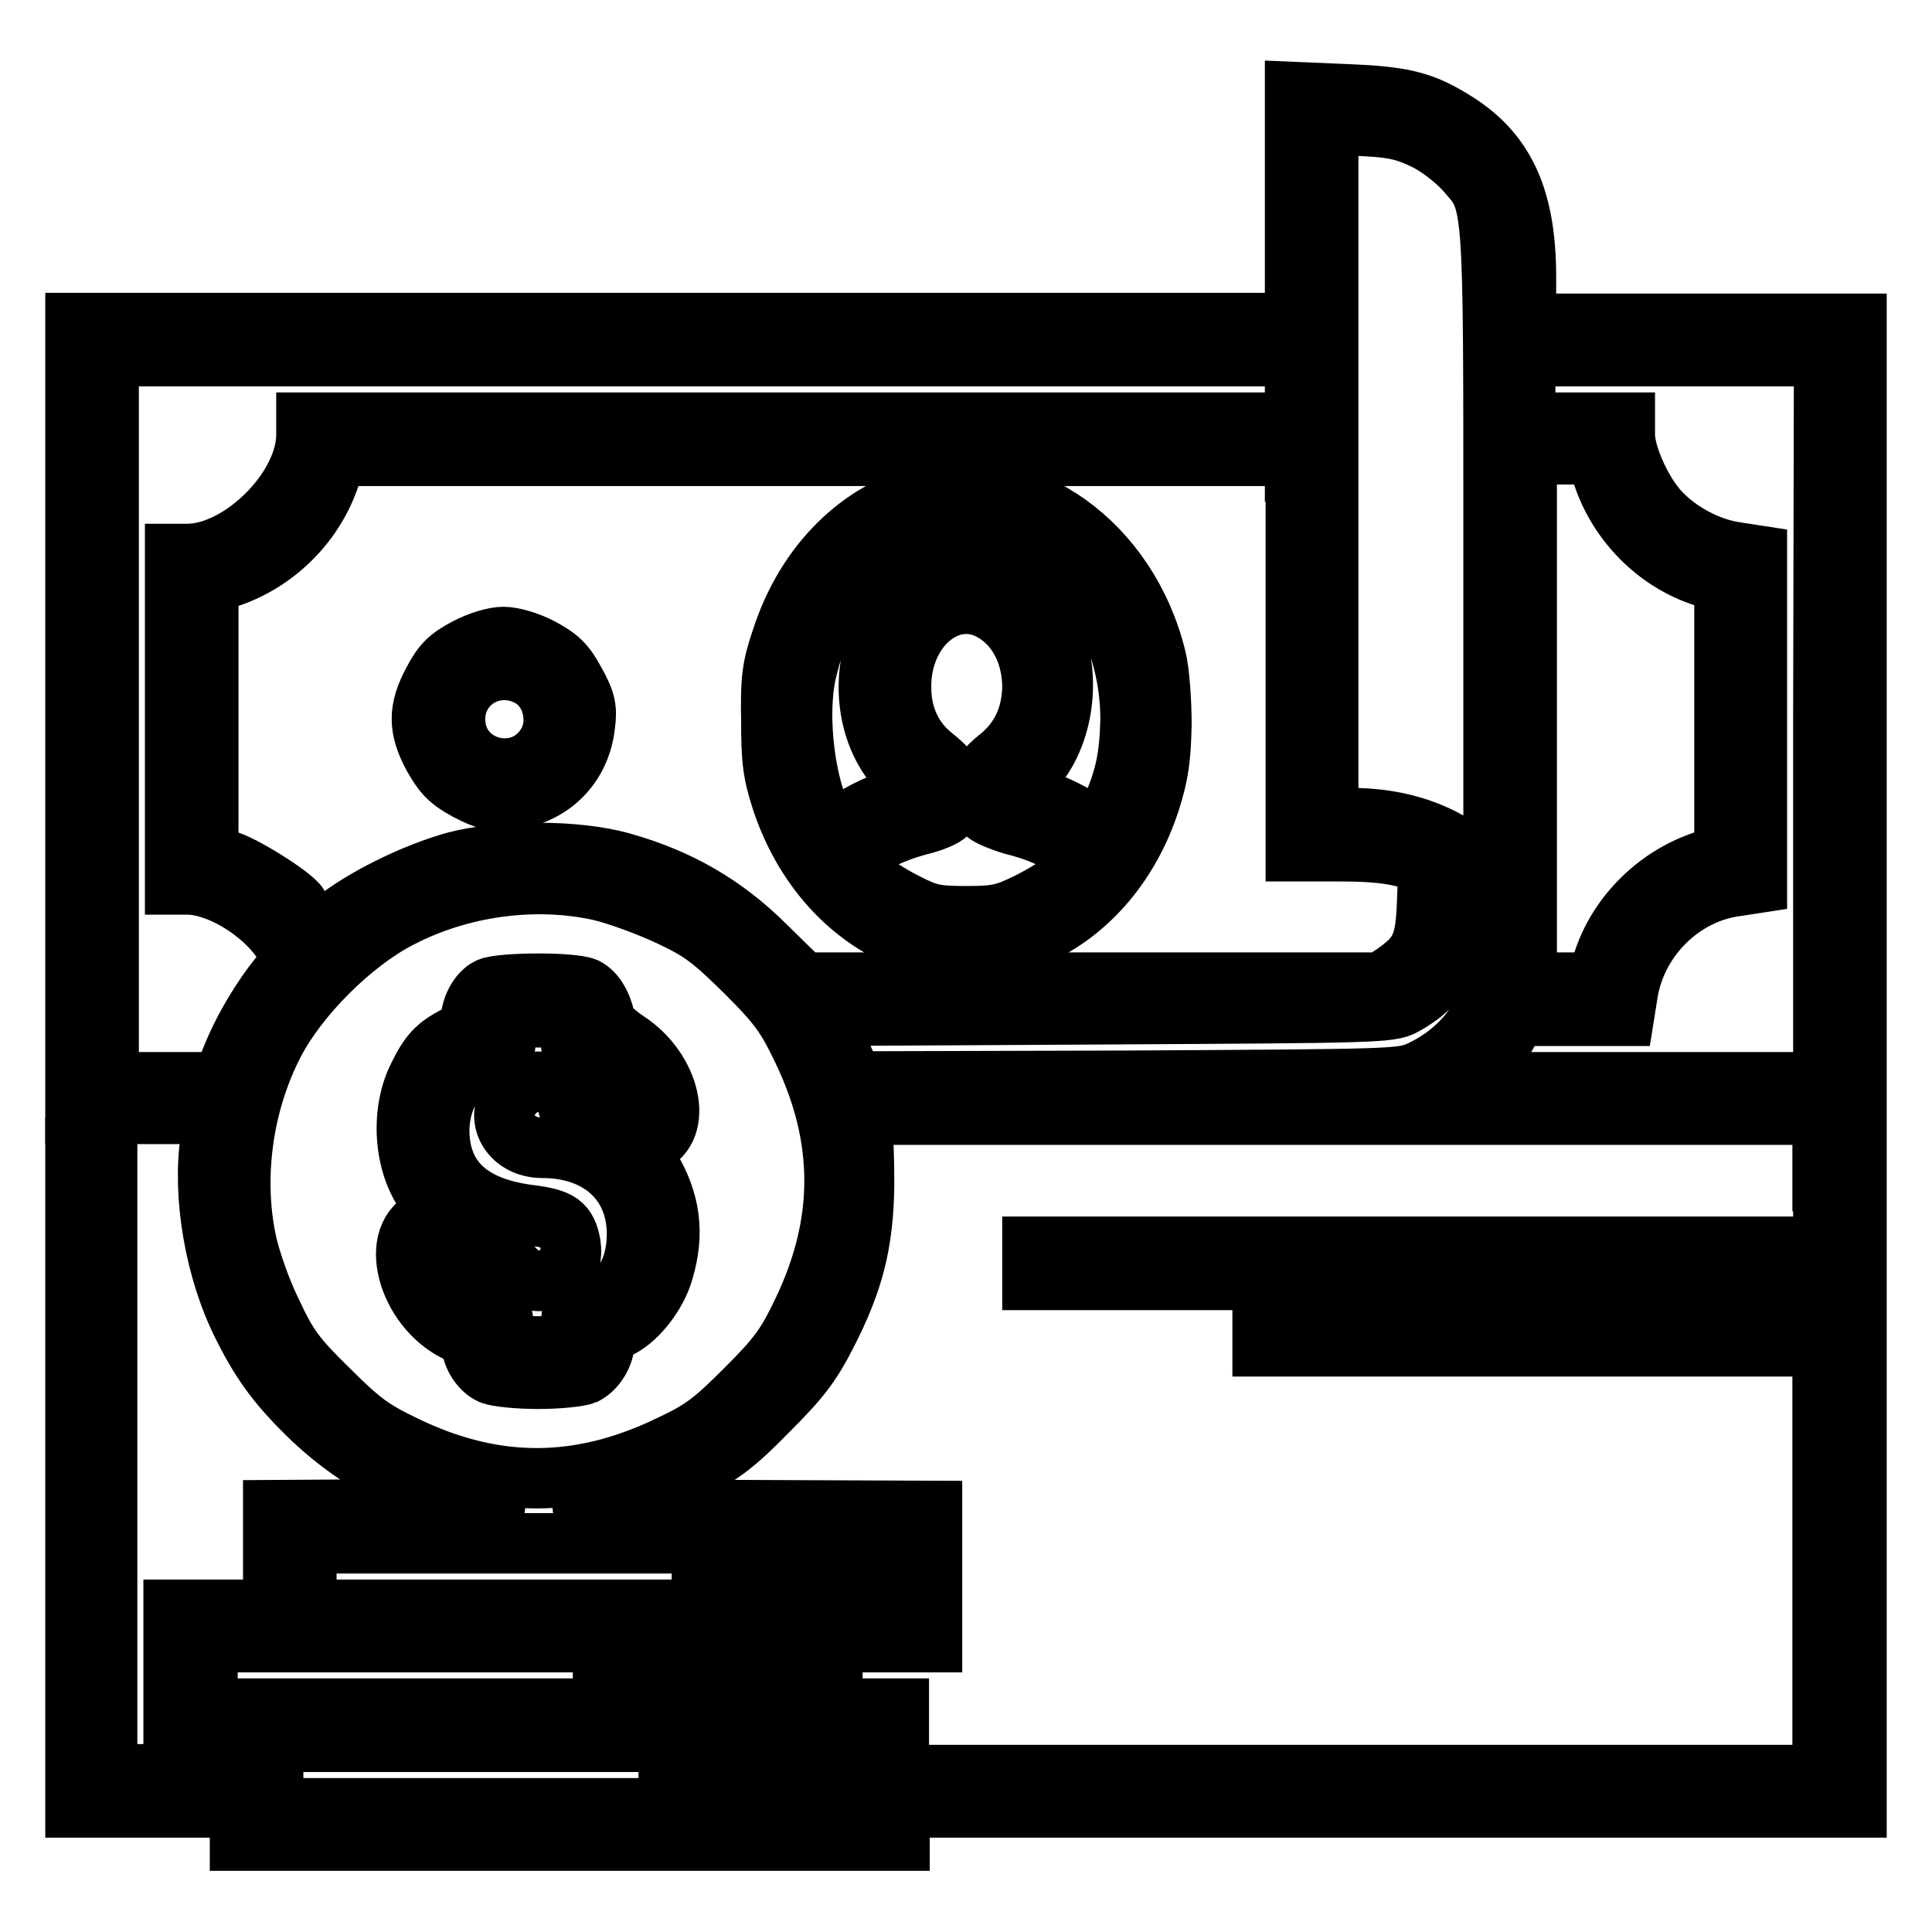
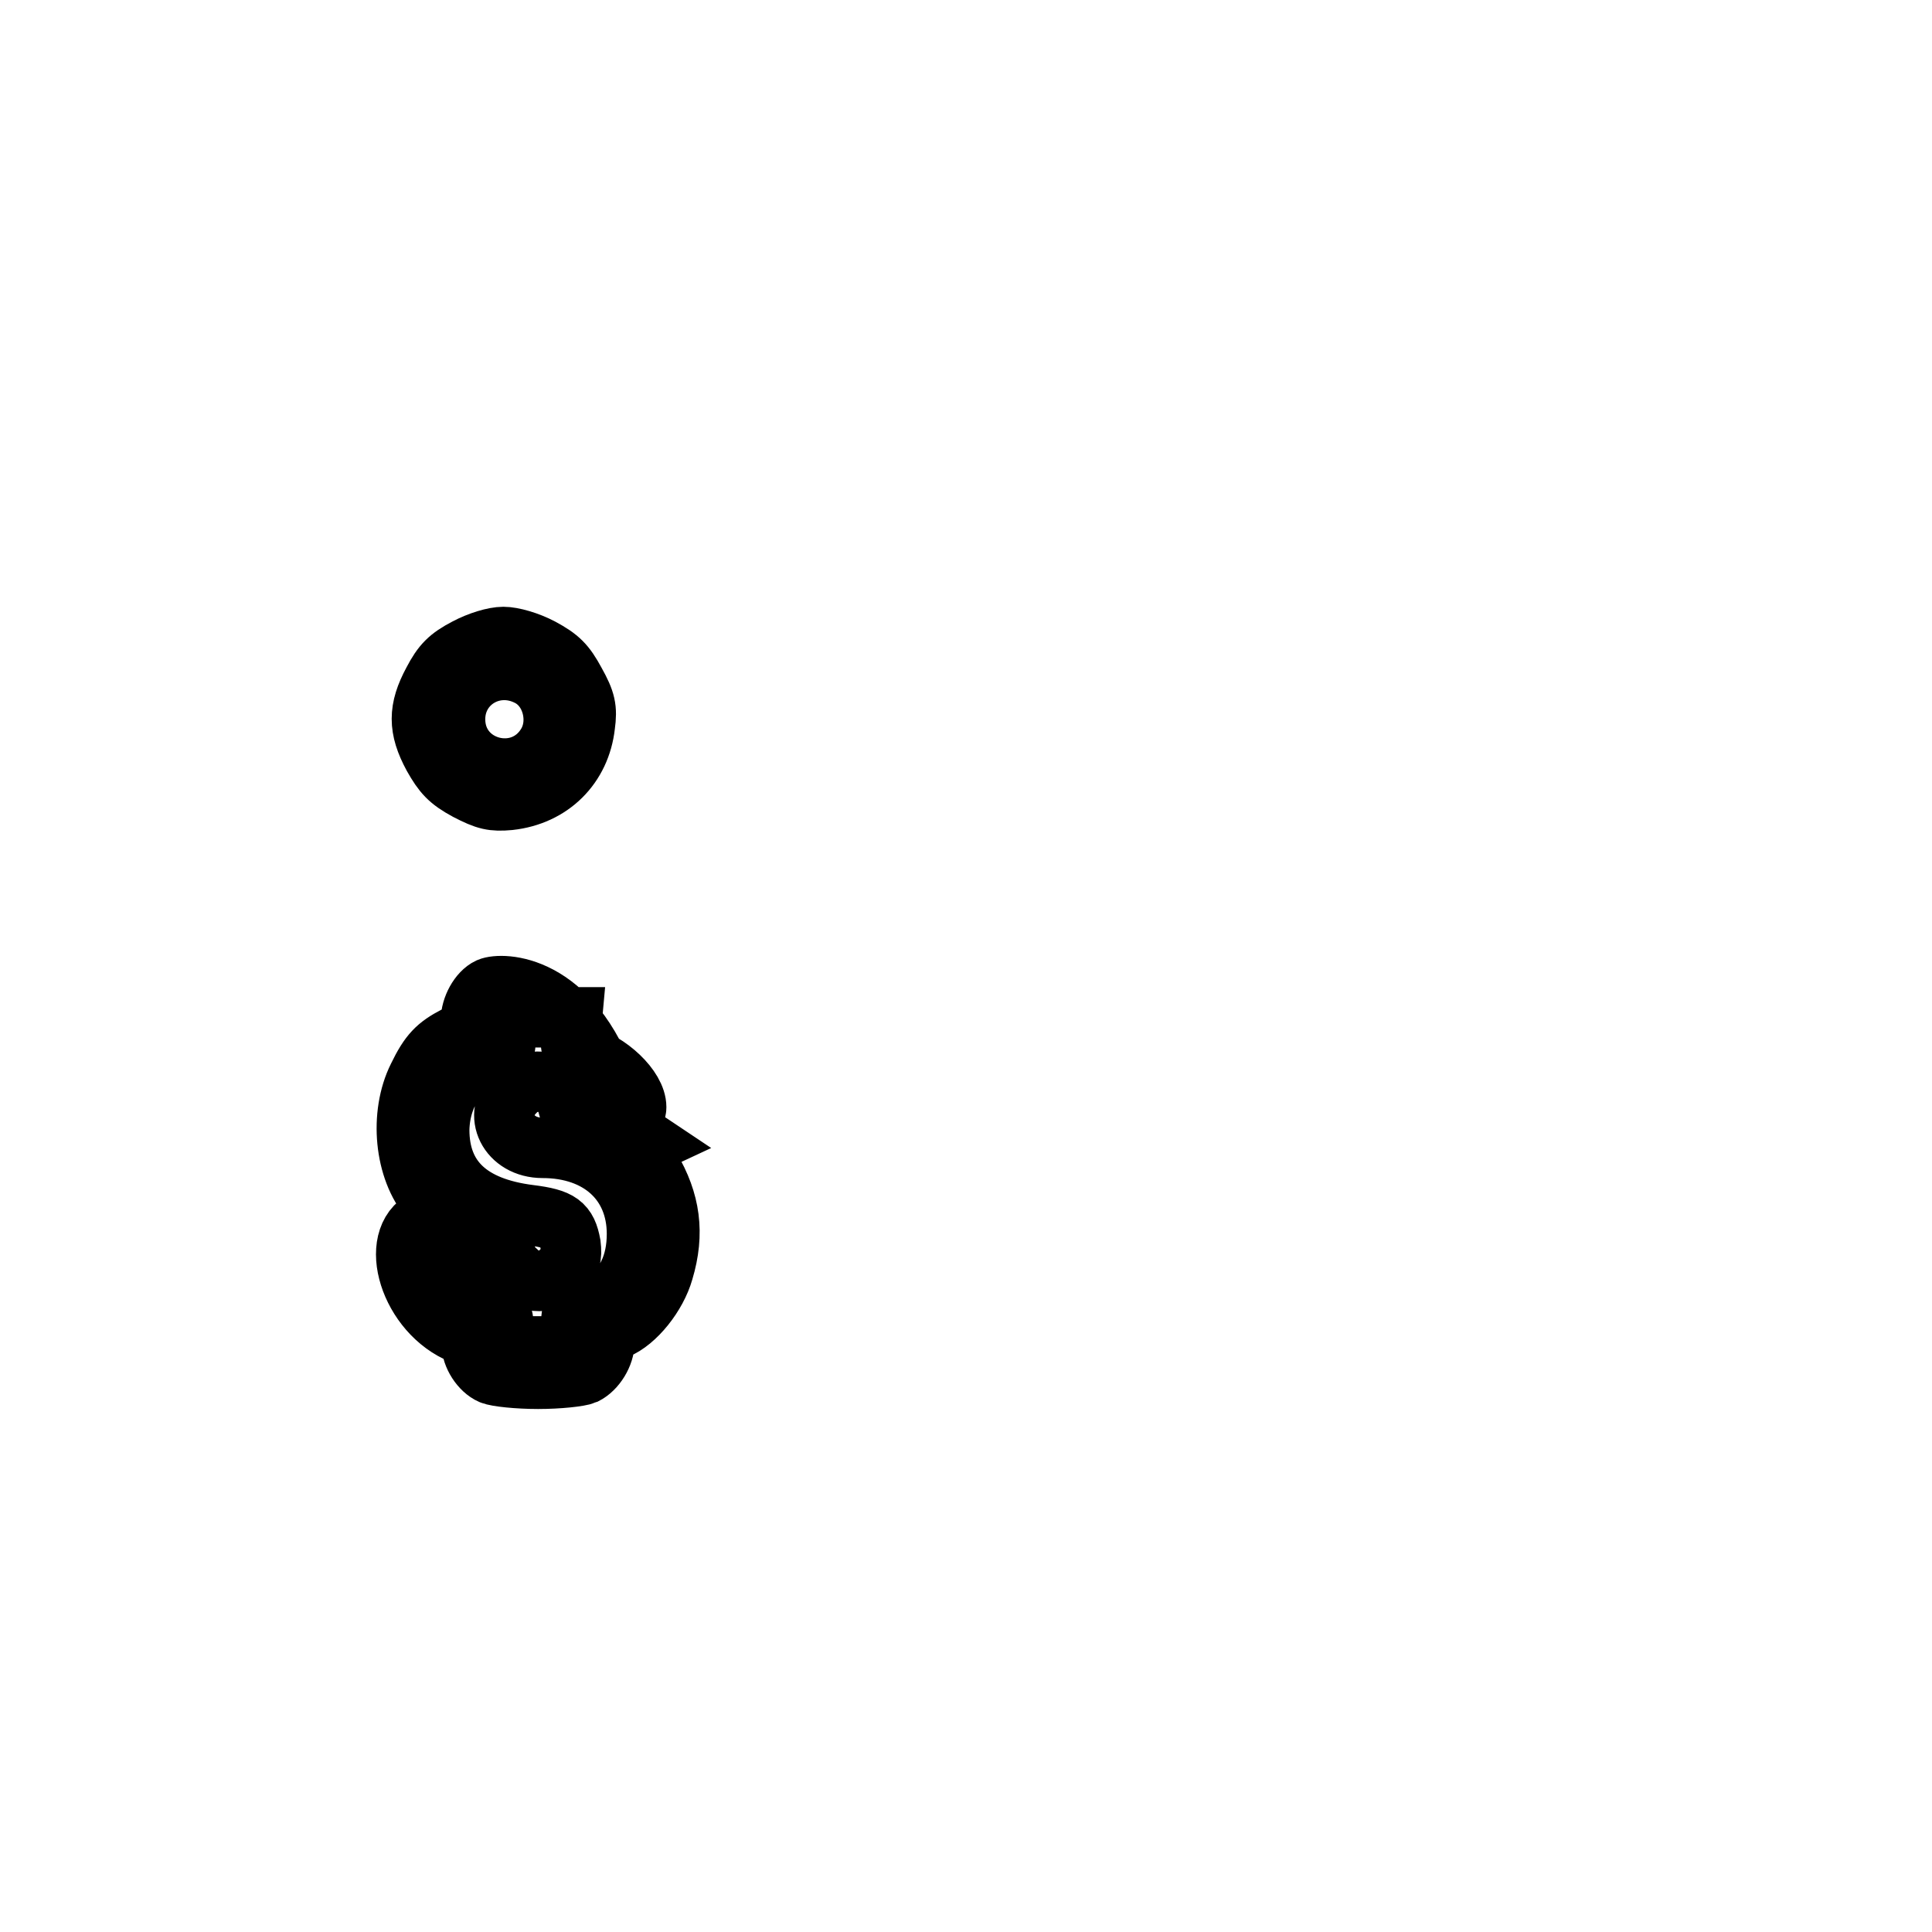
<svg xmlns="http://www.w3.org/2000/svg" version="1.1" x="0px" y="0px" viewBox="0 0 256 256" enable-background="new 0 0 256 256" xml:space="preserve">
  <g>
    <g>
      <g>
-         <path stroke-width="8" fill-opacity="0" stroke="#000000" d="M171.7,62.5v50.3h6c4.1,0,6.8,0.3,8.8,0.9l2.8,0.9l-0.2,5c-0.2,5.6-0.9,7-4.3,9.4l-1.8,1.2h-38.3h-38.3l-4.9-4.8c-5.5-5.5-11.6-9-19.1-11.1c-5.9-1.7-16.1-1.7-22.1-0.1c-5,1.4-11.1,4.3-15.2,7.3l-2.9,2.2l-1.3-1.5c-0.7-0.9-1.3-1.7-1.3-2c0-0.9-6.7-5.2-9.3-6.1l-2.7-0.9V95.3V77.4l2.7-0.9c6-2,11-6.8,13.2-12.8l1.2-3.3h61.4h61.4v-2.2V56H104H40.6v1.6c0,7.2-8.7,15.8-15.8,15.8h-1.6v21.9v21.9h1.6c4.1,0,9.8,3.4,12.6,7.5L39,127l-1.9,2.3c-2.4,3-4.8,6.9-6.4,10.9l-1.3,3.2h-7.5h-7.5V95.3V47.2h76.5h76.5V45v-2.2H88.7H10v52.4v52.4h9.2h9.2l-0.5,3.4c-1.1,7.5,0.6,17.4,4.3,24.7c2.6,5.2,4.9,8.2,9.4,12.5c6.1,5.7,13.5,9.5,21.7,11c4.2,0.8,3.8,0.8-11.4,0.8l-15.7,0.1v6.6v6.6h-6.6h-6.6v8.7v8.7h4.4h4.4v6.6v6.6h43.7h43.7v-2.2v-2.2h63.4H246v-98.3V42.9h-21.9h-21.9v-6.2c0-10.2-2.7-16.3-9.1-20.4c-4.4-2.8-6.9-3.5-14.5-3.8l-7-0.3V62.5z M188.8,18.5c1.7,0.8,4,2.6,5.2,3.9c4,4.6,3.9,2.4,3.9,50.6v43.1l-2.3-2c-4.4-3.8-10.1-5.7-16.6-5.7h-3V62.5V16.5l4.8,0.2C184.8,16.9,186.3,17.3,188.8,18.5z M241.6,95.3v48.1h-23.7h-23.8l2.6-2.7c1.4-1.5,3-3.4,3.3-4.4l0.7-1.7h7.3h7.2l0.4-2.5c1-7.6,7.2-13.8,14.6-14.7l2.6-0.4V95.3V73.6l-2.6-0.4c-3.8-0.5-7.9-2.7-10.5-5.6c-2.3-2.6-4.4-7.4-4.4-10V56h-6.6h-6.6v-4.4v-4.4H222h19.7L241.6,95.3L241.6,95.3z M212.6,63.6c2.2,6,7.2,10.9,13.2,12.8l2.7,0.9v17.9v17.9l-3.3,1.2c-6,2.2-10.9,7.2-12.8,13.2l-0.9,2.7h-4.6h-4.6v-35v-35h4.6h4.5L212.6,63.6z M79.5,118c2.2,0.5,6.3,2,9.1,3.3c4.5,2.1,5.8,3.2,10.2,7.5c4.3,4.3,5.4,5.8,7.5,10.2c5.7,11.8,5.7,23.1,0,34.9c-2.1,4.4-3.2,5.9-7.5,10.2c-4.3,4.3-5.7,5.4-10.2,7.5c-11.9,5.7-23.1,5.7-34.9,0c-4.4-2.1-5.9-3.2-10.2-7.5c-4.4-4.3-5.4-5.7-7.5-10.2c-1.4-2.8-2.8-6.9-3.3-9.1c-1.9-8.6-0.6-18.5,3.6-26.6c3.2-6.2,10.4-13.4,16.7-16.6C61.1,117.4,70.9,116.1,79.5,118z M196.6,122.2c3.6,7.2-0.1,15.8-8.4,19.7c-2.5,1.1-3.1,1.1-38.8,1.3l-36.3,0.1l-2-4.4l-2-4.3l37.5-0.2c35.4-0.2,37.6-0.2,39.4-1.2c4.6-2.5,7.1-6.3,7.5-11.6C193.8,117.6,194.3,117.8,196.6,122.2z M241.6,156.5v8.7h-52.4h-52.4v2.2v2.2h52.4h52.4v2.2v2.2h-37.2h-37.1v2.2v2.2h37.1h37.1v28.4v28.4h-61.2h-61.2v-4.4v-4.4h-4.4h-4.4V222v-4.4h6.6h6.6v-8.7v-8.7l-24.4-0.1c-21.8-0.1-24-0.1-20.6-0.8c5.4-1,7.4-1.6,13.1-4.5c4-2.1,5.8-3.4,10.1-7.8c4.3-4.3,5.7-6.1,7.8-10.2c3.6-7,4.9-12.1,5-19.8c0-3.4-0.1-6.9-0.4-7.8l-0.4-1.5h63.9h63.9V156.5L241.6,156.5z M93,208.9v4.4H66.8H40.6v-4.4v-4.4h26.2H93L93,208.9L93,208.9z M101.8,208.9v4.4h-2.2h-2.2v-4.4v-4.4h2.2h2.2V208.9z M110.5,208.9v4.4h-2.2h-2.2v-4.4v-4.4h2.2h2.2V208.9z M119.3,208.9v4.4h-2.2h-2.2v-4.4v-4.4h2.2h2.2V208.9z M79.9,222v4.4H53.7H27.5V222v-4.4h26.2h26.2V222L79.9,222z M88.7,222v4.4h-2.2h-2.2V222v-4.4h2.2h2.2V222z M97.4,222v4.4h-2.2H93V222v-4.4h2.2h2.2V222z M106.1,222v4.4H104h-2.2V222v-4.4h2.2h2.2V222z M88.7,235.2v4.4H62.4H36.2v-4.4v-4.4h26.2h26.2V235.2L88.7,235.2z M97.4,235.2v4.4h-2.2H93v-4.4v-4.4h2.2h2.2V235.2z M106.1,235.2v4.4H104h-2.2v-4.4v-4.4h2.2h2.2V235.2z M114.9,235.2v4.4h-2.2h-2.2v-4.4v-4.4h2.2h2.2V235.2z" />
-         <path stroke-width="8" fill-opacity="0" stroke="#000000" d="M64.8,130.9c-1.3,0.6-2.4,2.6-2.4,4.3c0,0.7-0.8,1.5-2,2.1c-2.5,1.3-3.5,2.3-5,5.4c-2.5,5-1.8,12.3,1.6,16.2l1.6,1.8l-1.8,0.7c-5.5,2-2.9,11.9,3.8,15.1c1,0.5,1.9,1.2,1.9,1.6c0,1.5,1.2,3.4,2.6,4c0.7,0.3,3.5,0.6,6.2,0.6c2.7,0,5.5-0.3,6.2-0.6c1.4-0.7,2.6-2.6,2.6-4.3c0-0.6,0.7-1.3,1.6-1.7c2.5-1,5.3-4.5,6.2-7.7c1.5-5,0.9-9.2-1.7-13.6l-1.6-2.6l1.5-0.7c4.5-1.9,2.8-9.7-3-13.5c-1.5-1-2.8-2.2-2.9-2.7c-0.4-2.2-1.4-3.8-2.6-4.4C75.7,130.1,66.4,130.2,64.8,130.9z M75.6,137c0,2.1,0.2,2.5,1.5,2.8c3.5,0.9,7.2,4.4,7.2,6.9c0,0.9-0.5,1-4.4,1c-4.2,0-4.4-0.1-4.7-1.4c-0.8-3.1-4.8-4-7-1.6c-3,3-0.8,7.4,3.7,7.4c7.5,0,12.5,4.5,12.5,11.4c0,4-1.5,7.2-4.3,8.7c-1.1,0.7-2.6,1.2-3.3,1.2c-1,0-1.1,0.3-1.1,2.5v2.5h-4.3h-4.4l-0.2-2.3c-0.2-2.1-0.3-2.3-1.8-2.6c-4-0.9-6.8-3.8-6.8-7c0-1.1,0.3-1.1,4.4-1.1c3.6,0,4.4,0.2,4.4,0.8c0,0.5,0.6,1.5,1.4,2.2c1.8,1.8,4.3,1.8,6.1-0.1c1.1-1.1,1.3-1.7,1.1-3.4c-0.5-2.7-1.4-3.4-5.4-3.9c-8-1-12-4.8-12-11.3c0.1-5,3-8.9,7.3-9.8c1.3-0.3,1.5-0.5,1.5-2.7v-2.4h4.4h4.4L75.6,137L75.6,137z" />
-         <path stroke-width="8" fill-opacity="0" stroke="#000000" d="M122.8,65.5c-8.8,2.1-16,9.2-19.2,19.1c-1.3,3.8-1.5,5.4-1.4,10.8c0,5.3,0.2,7,1.4,10.7c2.6,7.8,7.6,13.9,14.1,17.3c13.7,6.9,29.4-0.9,34.7-17.3c1.1-3.5,1.4-5.5,1.5-10.1c0-3.2-0.3-7.1-0.7-8.7C149.5,72,135.9,62.3,122.8,65.5z M136.3,71.2c8.2,4,13.5,13.6,13.5,24.1c-0.1,4.9-0.7,7.9-2.6,12.1c-1.3,2.8-2.3,4-2.3,2.7c0-0.8-4.1-3.2-7.3-4.2c-1.7-0.5-3.1-1.1-3.1-1.3c0-0.2,0.8-1.1,1.9-2.1c4.4-4.3,5.7-12.5,3.1-18.5c-2.1-4.6-7.1-8.3-11.5-8.3c-2.5,0-5.6,1.3-7.9,3.3c-6.4,5.7-6.7,17.5-0.5,23.5c1,1,1.9,2,1.9,2.1c0,0.2-1,0.7-2.3,1.1c-3.1,0.9-6.2,2.5-7.6,3.9c-1,1-1.1,1.1-1.8,0.2c-3-4.1-4.5-15.1-2.8-21.4C110.8,72.8,124.1,65.1,136.3,71.2z M131.2,80.8c3.5,1.8,5.6,5.7,5.6,10.3c-0.1,3.8-1.5,6.9-4.3,9.2c-2,1.6-2.2,2-2.2,4.3c0,1.4,0.2,2.8,0.4,3.2c0.3,0.3,1.9,1,3.6,1.5c4.1,1,7.3,2.7,8.1,4.2c0.5,1,0.3,1.4-1,2.8c-0.8,0.9-3.1,2.3-5.1,3.3c-3.1,1.5-4,1.8-8.2,1.8s-5.1-0.2-8.2-1.8c-2-1-4.3-2.5-5.1-3.3c-1.3-1.4-1.5-1.8-1-2.8c0.8-1.4,4-3.1,8.1-4.2c1.7-0.4,3.3-1.1,3.6-1.5c0.2-0.4,0.4-1.9,0.4-3.2c0-2.3-0.2-2.7-2.2-4.3c-2.8-2.2-4.3-5.4-4.3-9.2C119.3,83.3,125.6,77.9,131.2,80.8z" />
+         <path stroke-width="8" fill-opacity="0" stroke="#000000" d="M64.8,130.9c-1.3,0.6-2.4,2.6-2.4,4.3c0,0.7-0.8,1.5-2,2.1c-2.5,1.3-3.5,2.3-5,5.4c-2.5,5-1.8,12.3,1.6,16.2l1.6,1.8l-1.8,0.7c-5.5,2-2.9,11.9,3.8,15.1c1,0.5,1.9,1.2,1.9,1.6c0,1.5,1.2,3.4,2.6,4c0.7,0.3,3.5,0.6,6.2,0.6c2.7,0,5.5-0.3,6.2-0.6c1.4-0.7,2.6-2.6,2.6-4.3c0-0.6,0.7-1.3,1.6-1.7c2.5-1,5.3-4.5,6.2-7.7c1.5-5,0.9-9.2-1.7-13.6l-1.6-2.6l1.5-0.7c-1.5-1-2.8-2.2-2.9-2.7c-0.4-2.2-1.4-3.8-2.6-4.4C75.7,130.1,66.4,130.2,64.8,130.9z M75.6,137c0,2.1,0.2,2.5,1.5,2.8c3.5,0.9,7.2,4.4,7.2,6.9c0,0.9-0.5,1-4.4,1c-4.2,0-4.4-0.1-4.7-1.4c-0.8-3.1-4.8-4-7-1.6c-3,3-0.8,7.4,3.7,7.4c7.5,0,12.5,4.5,12.5,11.4c0,4-1.5,7.2-4.3,8.7c-1.1,0.7-2.6,1.2-3.3,1.2c-1,0-1.1,0.3-1.1,2.5v2.5h-4.3h-4.4l-0.2-2.3c-0.2-2.1-0.3-2.3-1.8-2.6c-4-0.9-6.8-3.8-6.8-7c0-1.1,0.3-1.1,4.4-1.1c3.6,0,4.4,0.2,4.4,0.8c0,0.5,0.6,1.5,1.4,2.2c1.8,1.8,4.3,1.8,6.1-0.1c1.1-1.1,1.3-1.7,1.1-3.4c-0.5-2.7-1.4-3.4-5.4-3.9c-8-1-12-4.8-12-11.3c0.1-5,3-8.9,7.3-9.8c1.3-0.3,1.5-0.5,1.5-2.7v-2.4h4.4h4.4L75.6,137L75.6,137z" />
        <path stroke-width="8" fill-opacity="0" stroke="#000000" d="M61.8,85.9c-2.3,1.2-3.2,2.1-4.4,4.4c-2,3.7-2,6.2,0,9.9c1.3,2.3,2.1,3.2,4.5,4.5c2.5,1.3,3.4,1.5,5.6,1.3c5.5-0.6,9.4-4.5,10-9.9c0.3-2.2,0.1-3.2-1.3-5.7c-1.3-2.4-2.1-3.2-4.5-4.5c-1.7-0.9-3.8-1.5-5-1.5S63.5,85,61.8,85.9z M70.1,89.6c3.1,1.6,4.2,6,2.4,9c-3.4,5.7-12.2,3.4-12.2-3.3C60.3,90.3,65.5,87.2,70.1,89.6z" />
-         <path stroke-width="8" fill-opacity="0" stroke="#000000" d="M10,195.8v43.7h8.7h8.7v-2.2v-2.2h-6.6h-6.6v-41.5v-41.5h-2.2H10V195.8z" />
      </g>
    </g>
  </g>
</svg>